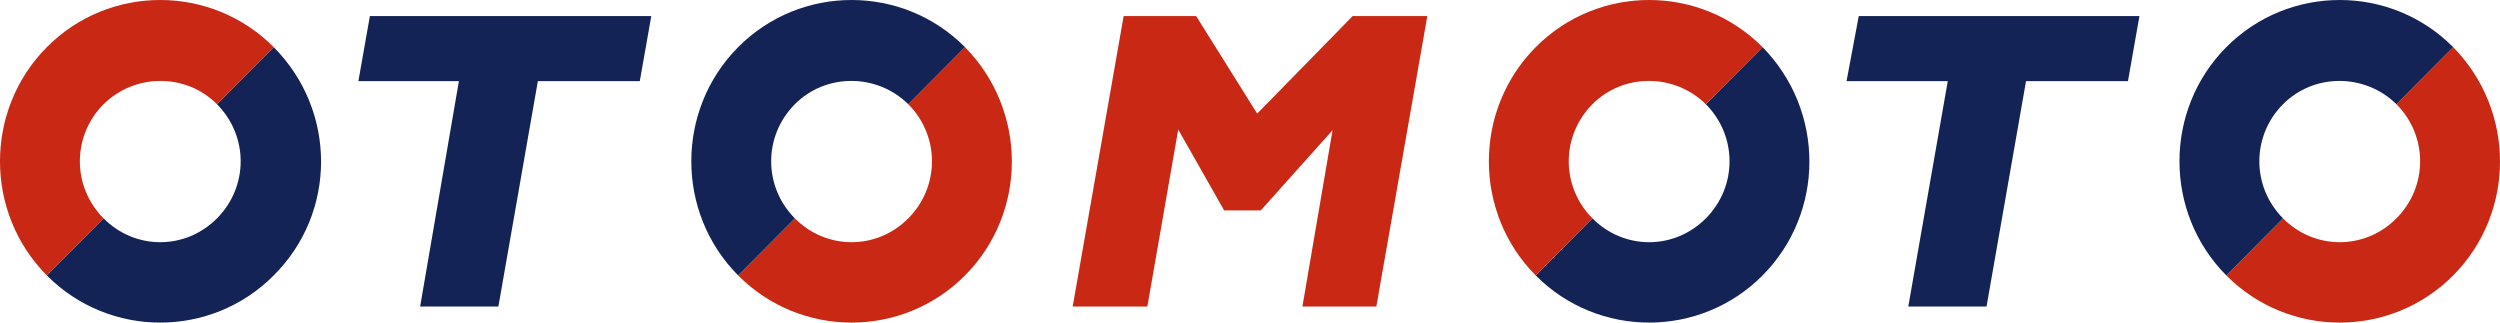
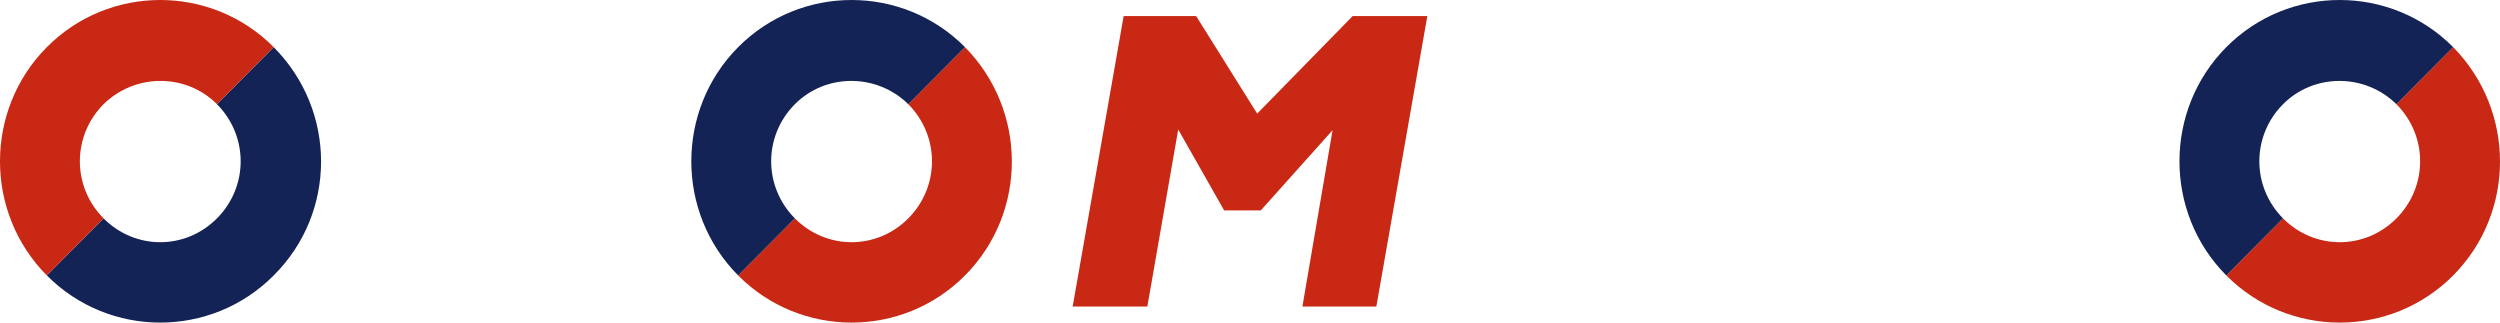
<svg xmlns="http://www.w3.org/2000/svg" width="434" height="56" viewBox="0 0 434 56" fill="none">
-   <path d="M64.212 2.791L62.218 14.079H79.666L72.936 53.21H86.52L93.374 14.079H111.07L113.064 2.791H64.212Z" fill="#142355" />
  <path d="M234.821 2.791L218.246 19.723L207.653 2.791H195.066L186.218 53.21H199.179L204.538 22.482L212.513 36.529H218.869L231.332 22.607L226.097 53.21H238.934L247.782 2.791H234.821Z" fill="#C82814" />
-   <path d="M322.681 2.791L320.561 14.079H338.134L331.28 53.21H344.864L351.718 14.079H369.414L371.408 2.791H322.681Z" fill="#142355" />
  <path d="M47.513 8.184L37.667 18.092C43.151 23.61 43.151 32.39 37.667 37.908C32.184 43.426 23.46 43.426 17.977 37.908L8.132 47.816C18.974 58.728 36.67 58.728 47.513 47.816C58.48 36.905 58.48 19.221 47.513 8.184Z" fill="#142355" />
  <path d="M37.667 18.092L47.513 8.184C36.67 -2.728 18.974 -2.728 8.132 8.184C-2.711 19.096 -2.711 36.905 8.132 47.816L17.977 37.908C12.493 32.39 12.493 23.61 17.977 18.092C23.46 12.699 32.308 12.699 37.667 18.092Z" fill="#C82814" />
  <path d="M167.525 8.184L157.68 18.092C163.163 23.61 163.163 32.39 157.68 37.908C152.196 43.426 143.473 43.426 137.989 37.908L128.144 47.816C138.986 58.728 156.683 58.728 167.525 47.816C178.367 36.905 178.367 19.221 167.525 8.184Z" fill="#C82814" />
  <path d="M157.68 18.092L167.525 8.184C156.683 -2.728 138.986 -2.728 128.144 8.184C117.301 19.096 117.301 36.905 128.144 47.816L137.989 37.908C132.505 32.39 132.505 23.61 137.989 18.092C143.348 12.699 152.196 12.699 157.68 18.092Z" fill="#142355" />
-   <path d="M305.981 8.184L296.135 18.092C301.62 23.61 301.62 32.39 296.135 37.908C290.652 43.426 281.928 43.426 276.445 37.908L266.6 47.816C277.442 58.728 295.139 58.728 305.981 47.816C316.823 36.905 316.823 19.221 305.981 8.184Z" fill="#142355" />
-   <path d="M296.135 18.092L305.981 8.184C295.138 -2.728 277.442 -2.728 266.6 8.184C255.757 19.096 255.757 36.905 266.6 47.816L276.445 37.908C270.962 32.39 270.962 23.61 276.445 18.092C281.804 12.699 290.652 12.699 296.135 18.092Z" fill="#C82814" />
  <path d="M425.869 8.184L416.023 18.092C421.507 23.61 421.507 32.39 416.023 37.908C410.54 43.426 401.815 43.426 396.333 37.908L386.487 47.816C397.33 58.728 415.026 58.728 425.869 47.816C436.71 36.905 436.71 19.221 425.869 8.184Z" fill="#C82814" />
  <path d="M416.023 18.092L425.869 8.184C415.026 -2.728 397.33 -2.728 386.488 8.184C375.645 19.096 375.645 36.905 386.488 47.816L396.333 37.908C390.85 32.39 390.85 23.61 396.333 18.092C401.692 12.699 410.54 12.699 416.023 18.092Z" fill="#142355" />
</svg>